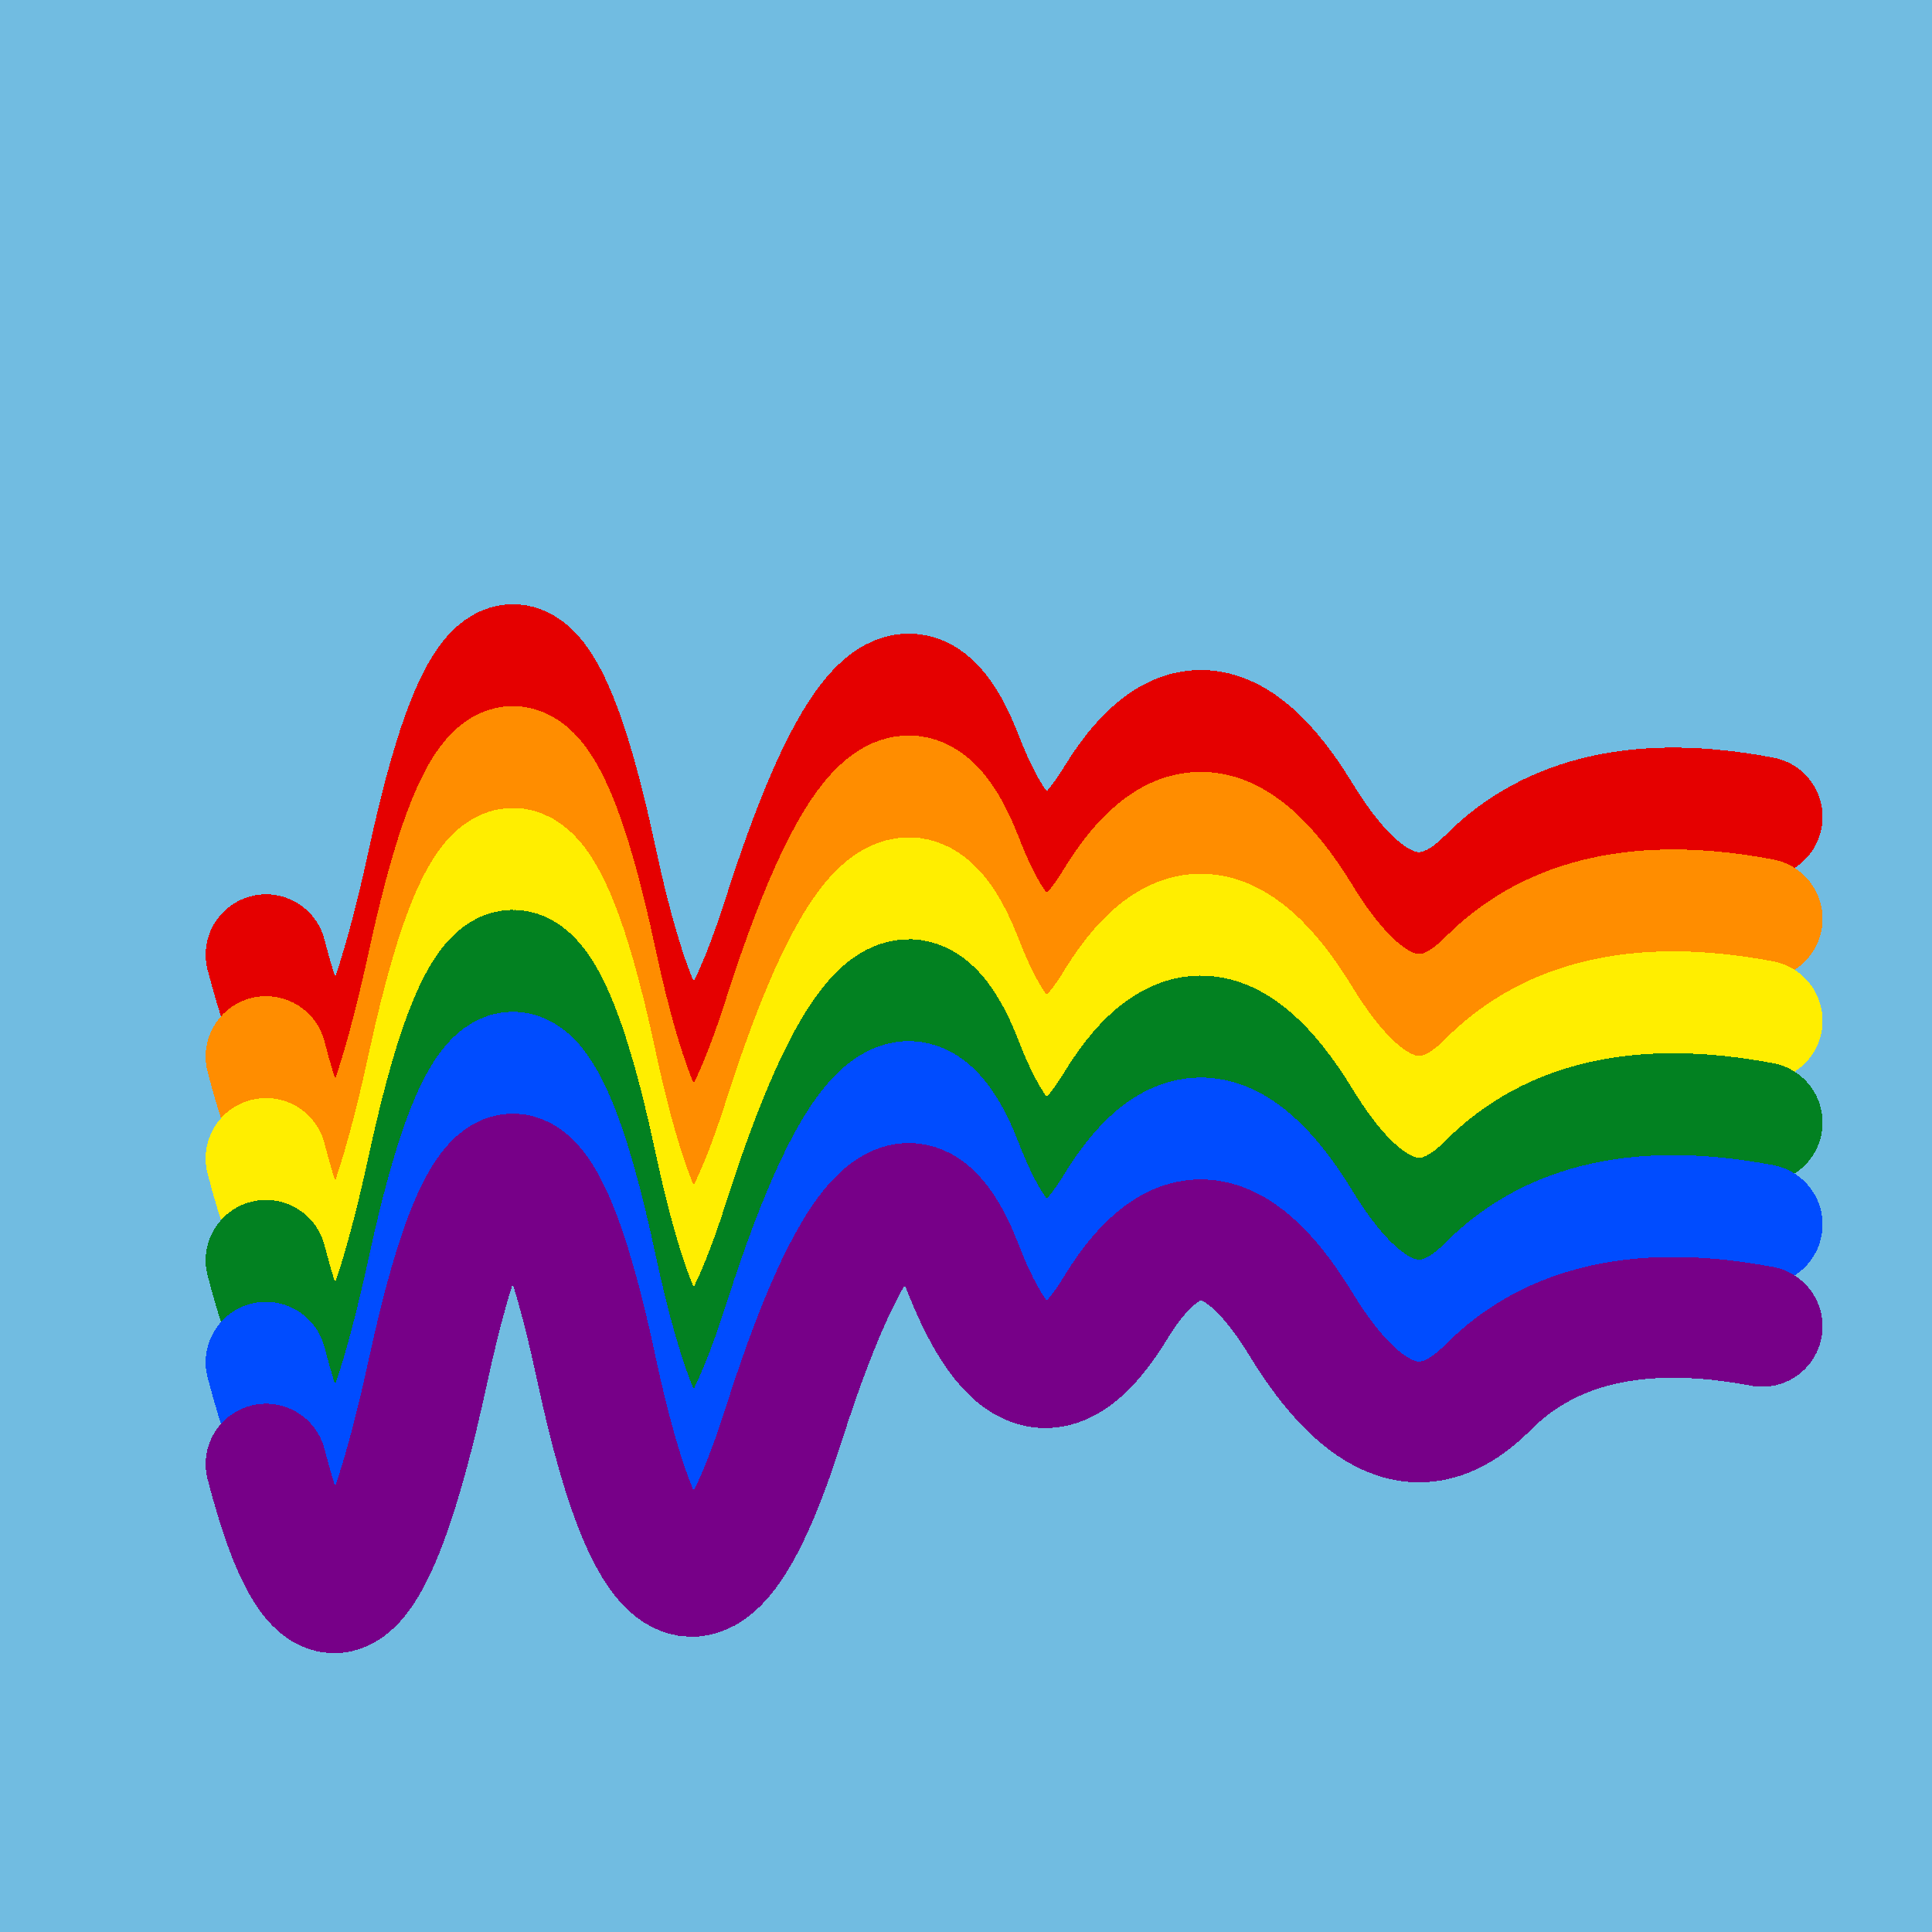
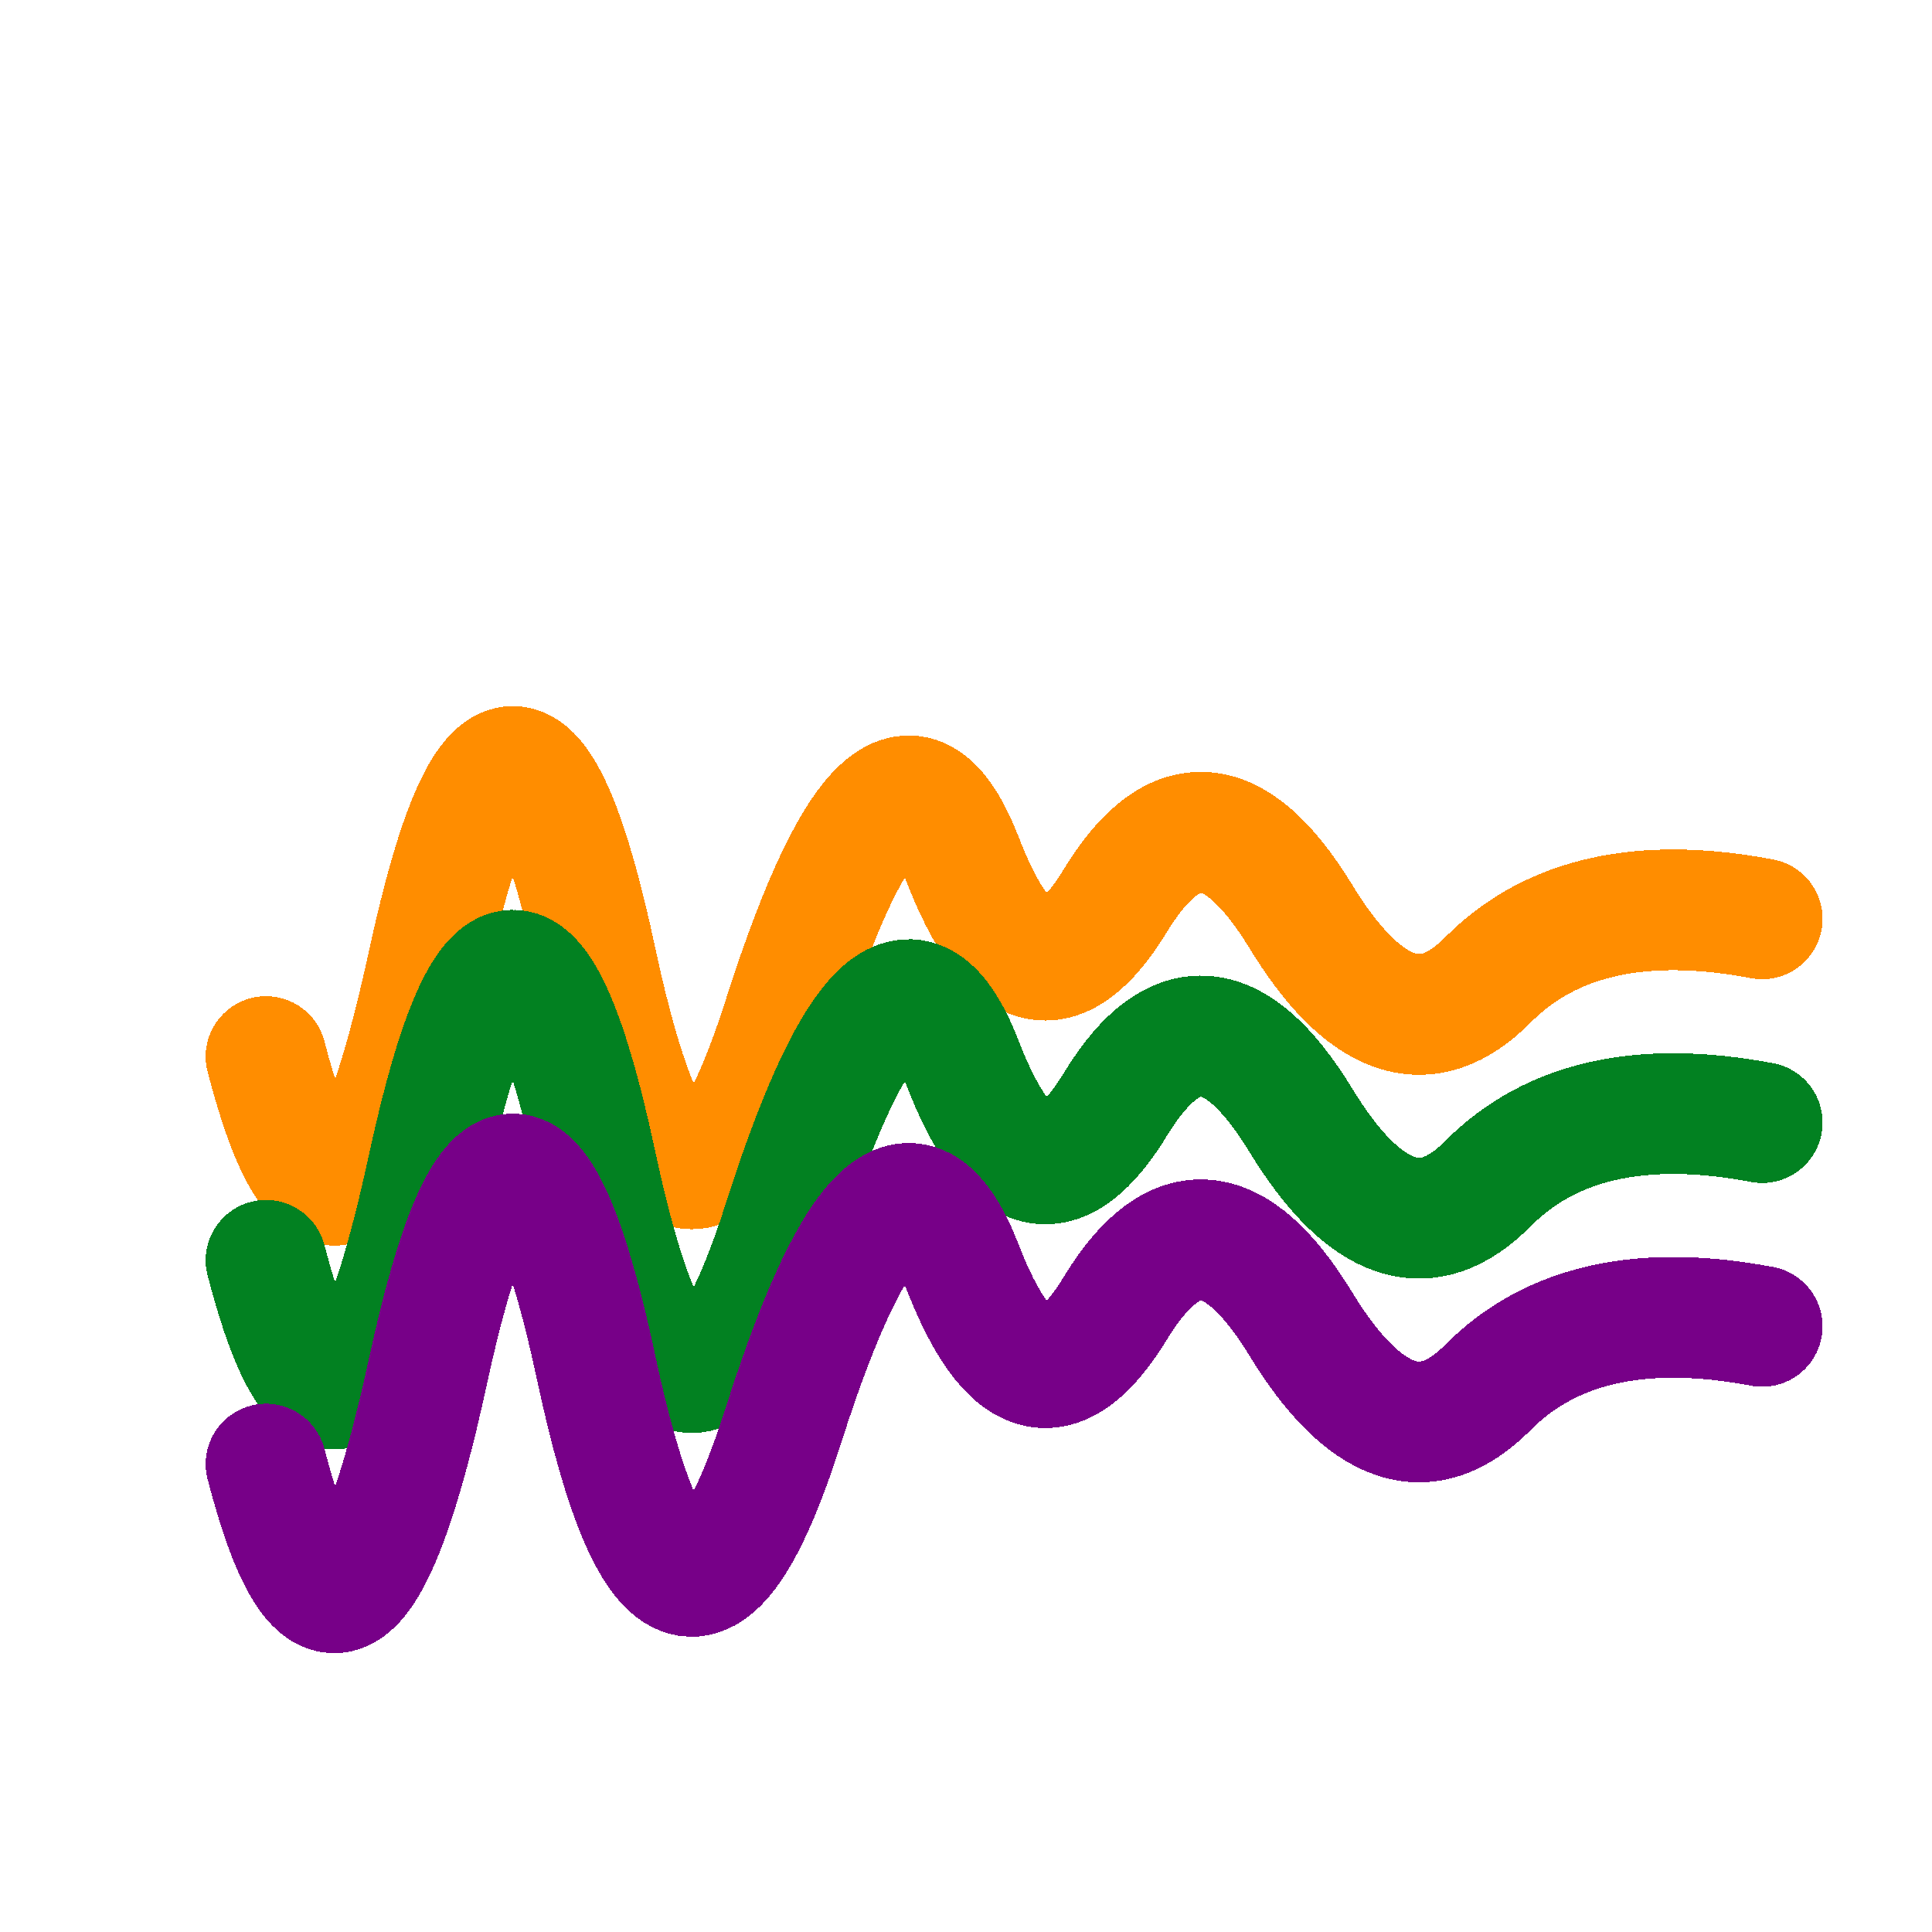
<svg xmlns="http://www.w3.org/2000/svg" width="1024" height="1024" viewBox="0 0 1024 1024" shape-rendering="crispEdges">
-   <rect width="1024" height="1024" fill="#71BCE1" />
-   <path d="M141,506 Q182,664,227,456,272,249,316,455,360,661,416,483,473,306,510,401,547,497,592,422,638,348,689,431,740,515,789,465,839,415,934,433" fill="transparent" stroke="#E50000" stroke-width="64" stroke-linecap="round" transform="translate(0,0)" />
  <path d="M141,506 Q182,664,227,456,272,249,316,455,360,661,416,483,473,306,510,401,547,497,592,422,638,348,689,431,740,515,789,465,839,415,934,433" fill="transparent" stroke="#FF8D00" stroke-width="64" stroke-linecap="round" transform="translate(0,54)" />
-   <path d="M141,506 Q182,664,227,456,272,249,316,455,360,661,416,483,473,306,510,401,547,497,592,422,638,348,689,431,740,515,789,465,839,415,934,433" fill="transparent" stroke="#FFEE00" stroke-width="64" stroke-linecap="round" transform="translate(0,108)" />
  <path d="M141,506 Q182,664,227,456,272,249,316,455,360,661,416,483,473,306,510,401,547,497,592,422,638,348,689,431,740,515,789,465,839,415,934,433" fill="transparent" stroke="#028121" stroke-width="64" stroke-linecap="round" transform="translate(0,162)" />
-   <path d="M141,506 Q182,664,227,456,272,249,316,455,360,661,416,483,473,306,510,401,547,497,592,422,638,348,689,431,740,515,789,465,839,415,934,433" fill="transparent" stroke="#004CFF" stroke-width="64" stroke-linecap="round" transform="translate(0,216)" />
  <path d="M141,506 Q182,664,227,456,272,249,316,455,360,661,416,483,473,306,510,401,547,497,592,422,638,348,689,431,740,515,789,465,839,415,934,433" fill="transparent" stroke="#770088" stroke-width="64" stroke-linecap="round" transform="translate(0,270)" />
</svg>